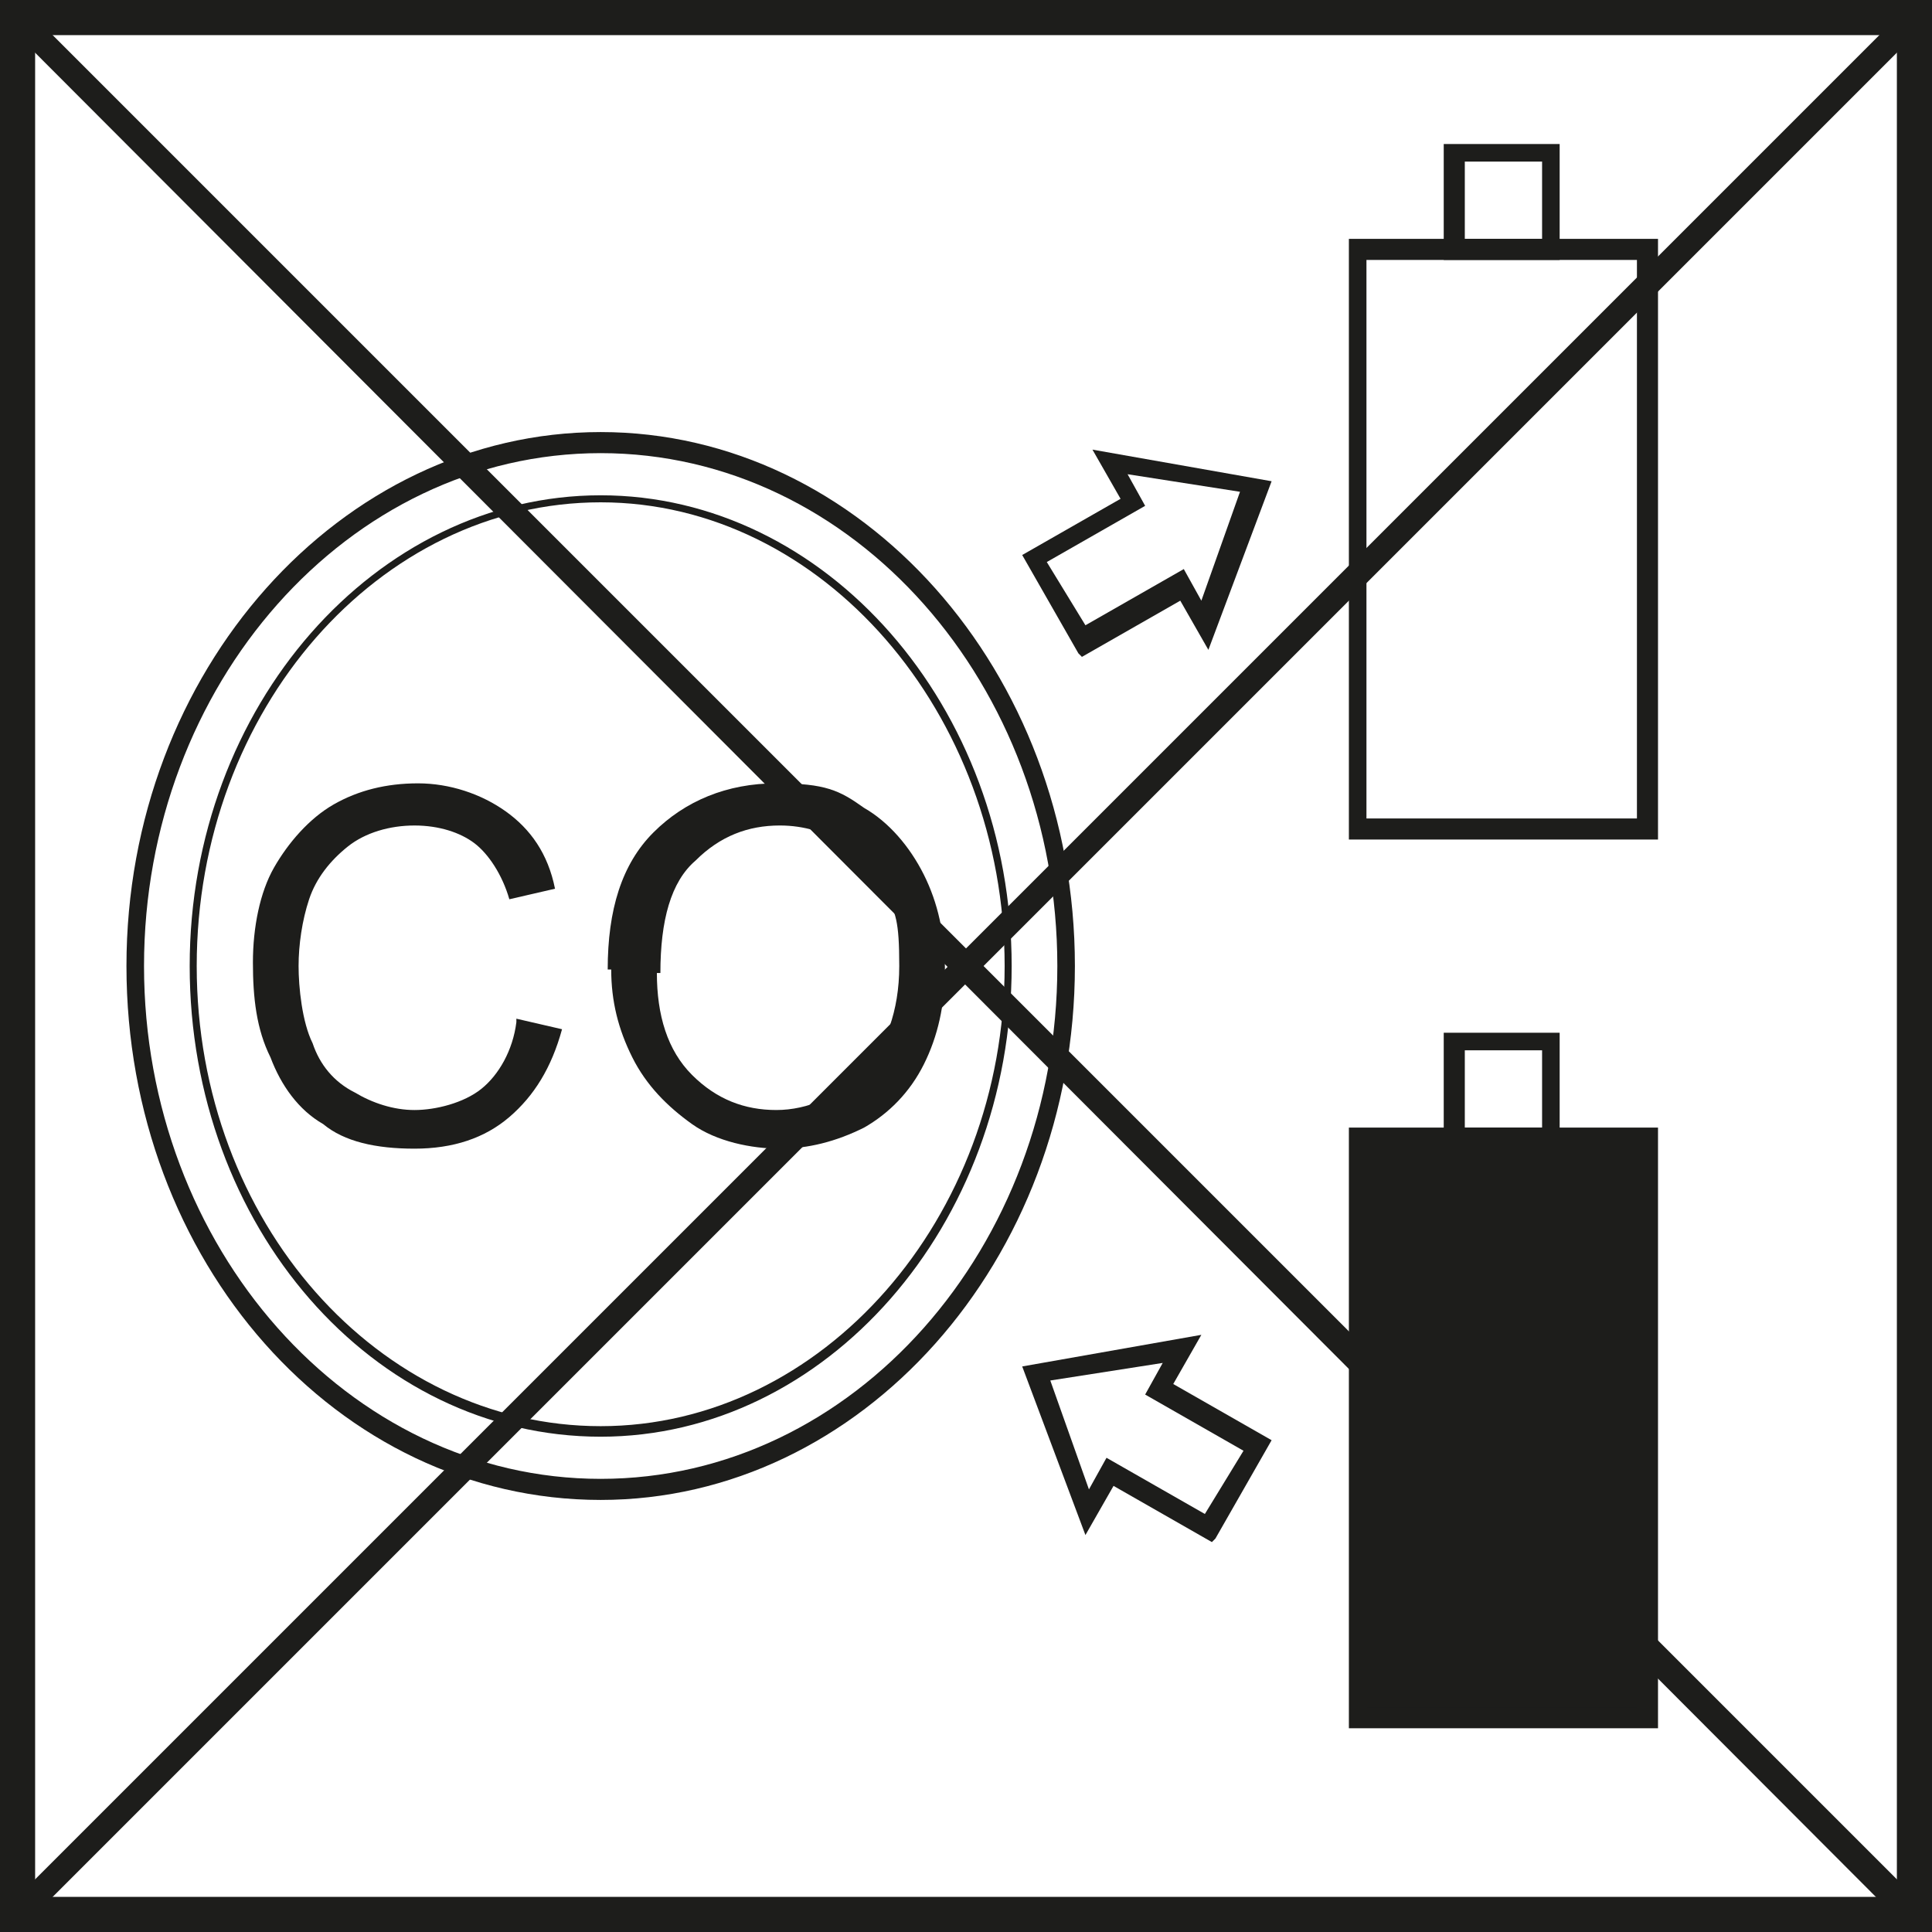
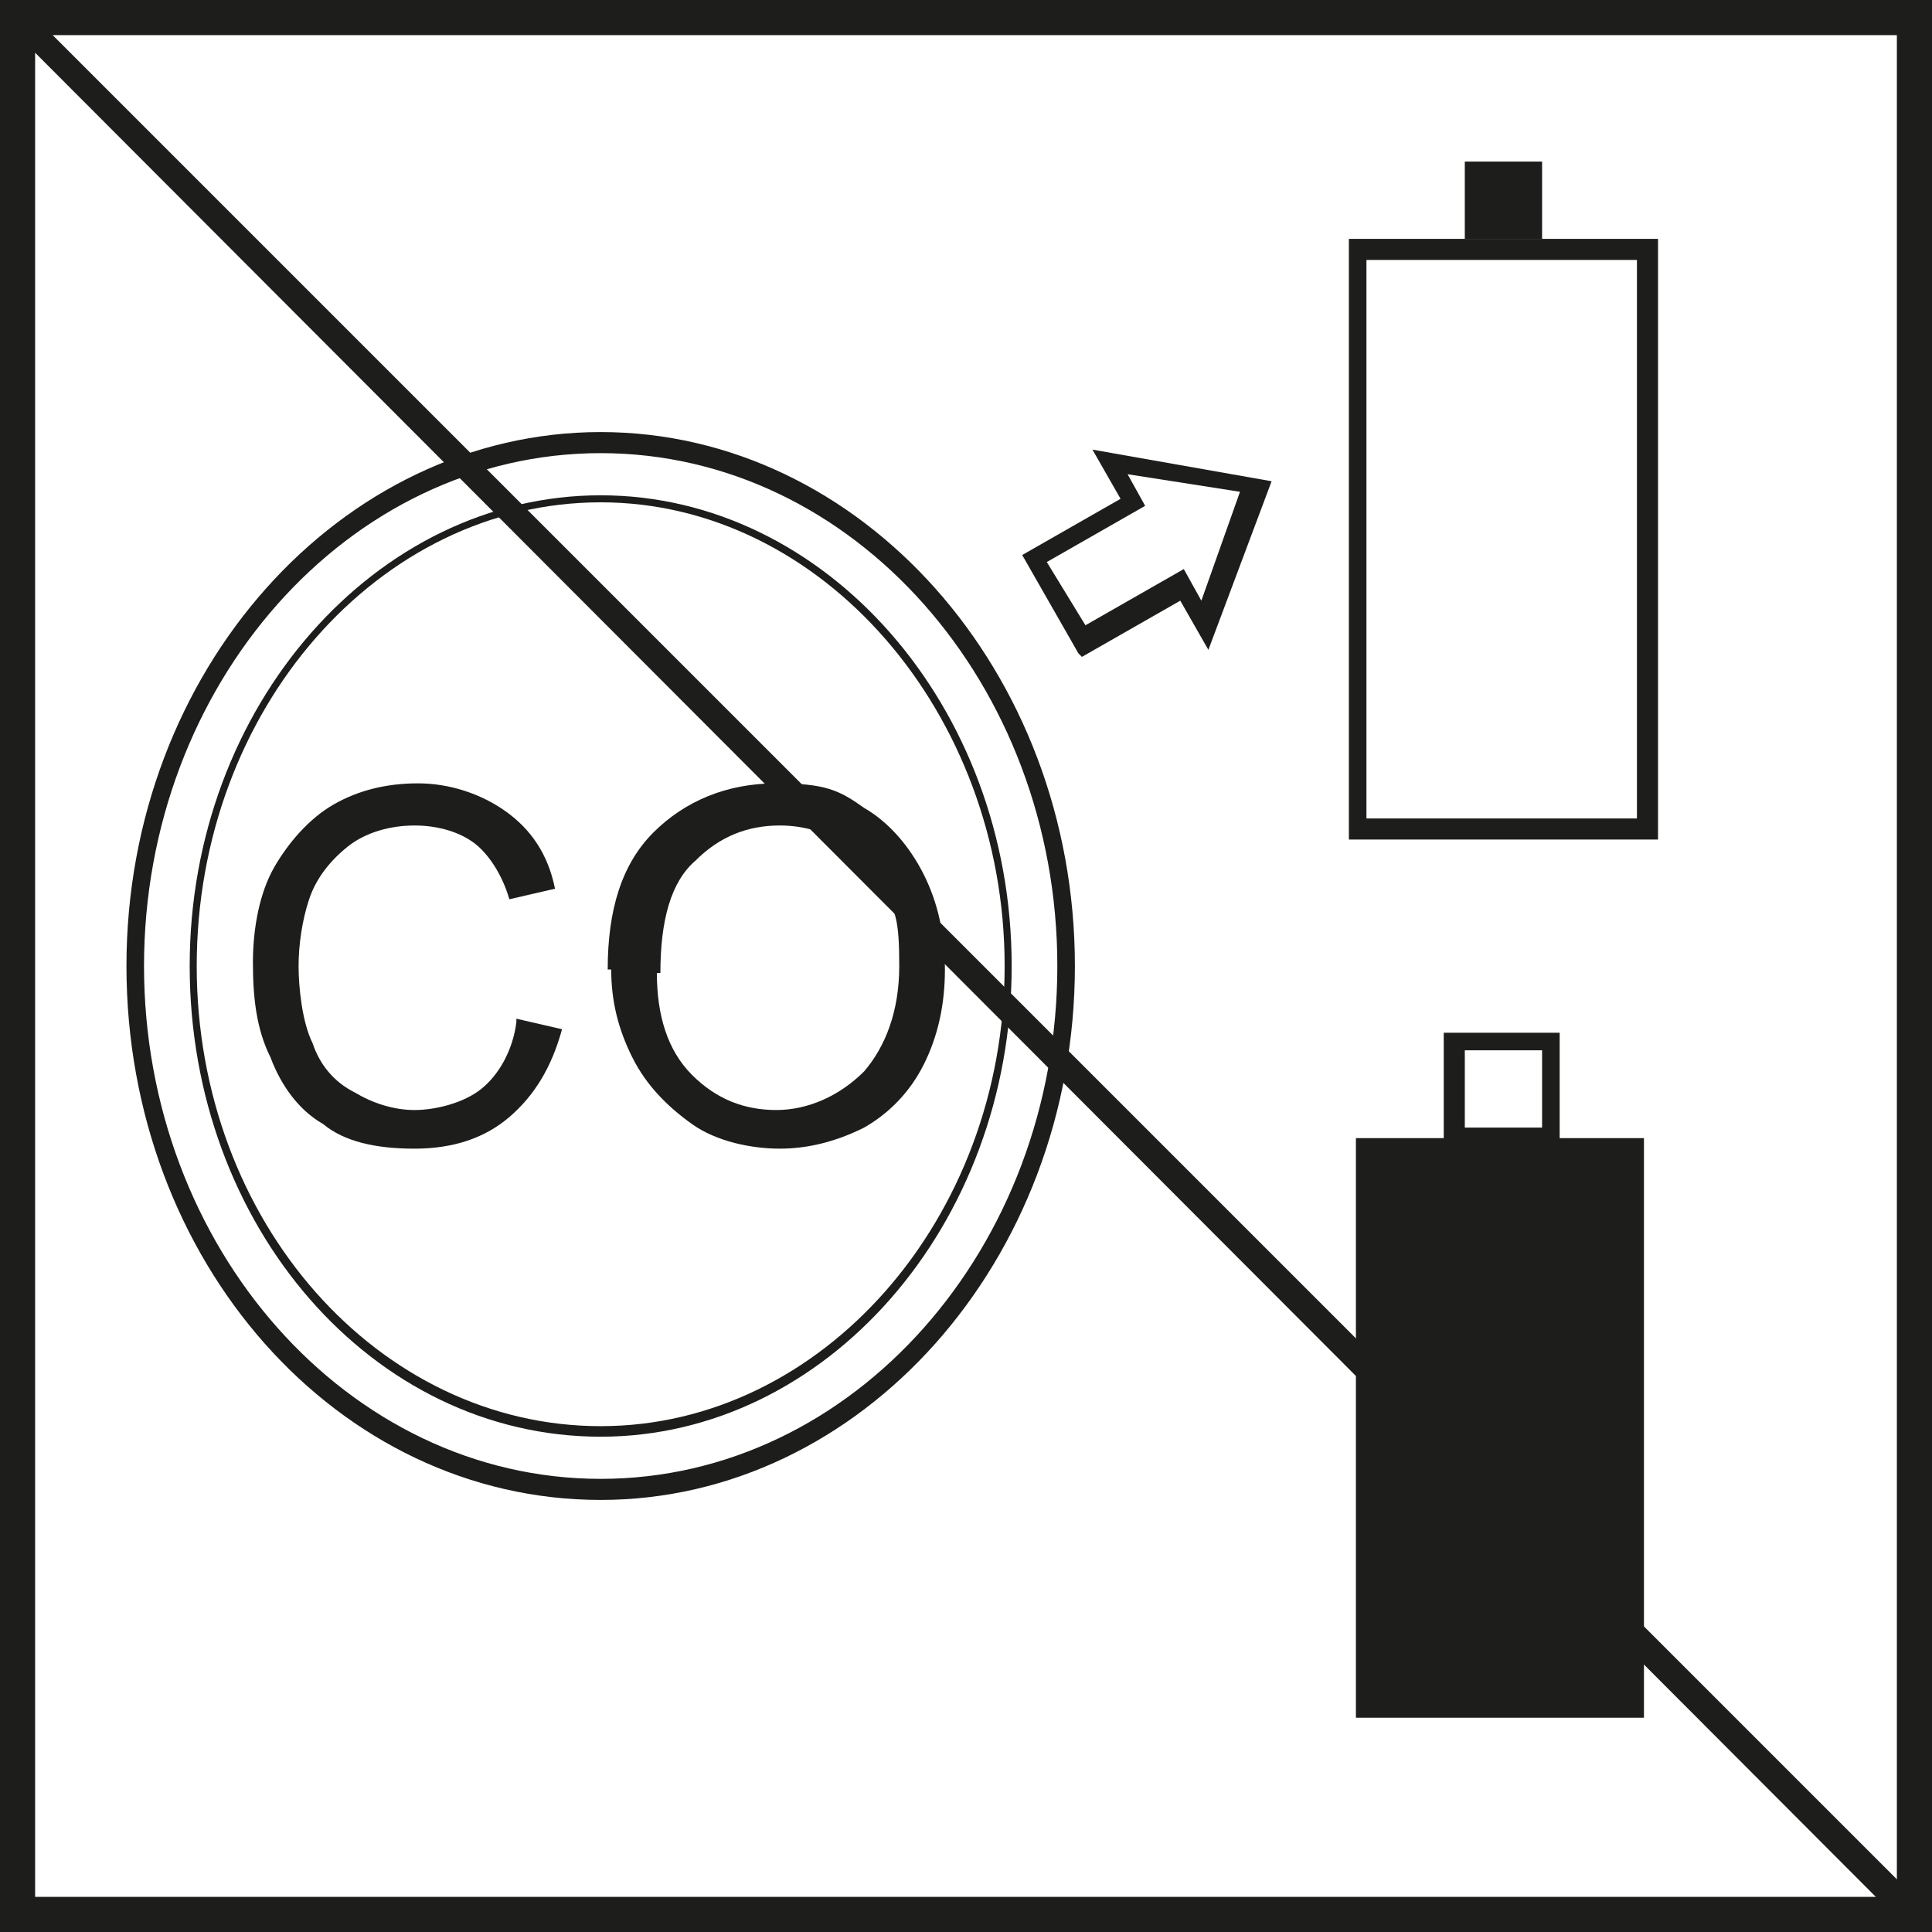
<svg xmlns="http://www.w3.org/2000/svg" version="1.1" viewBox="0 0 55 55">
  <defs>
    <style>
      .st0, .st1 {
        fill: #1d1d1b;
      }

      .st1 {
        fill-rule: evenodd;
      }
    </style>
  </defs>
  <g id="Layer_1">
    <path class="st0" d="M54,1v53H1V1h53M55,0H0v55h55V0h0Z" />
    <path class="st0" d="M54.4,54.8c0,0-.2,0-.3-.1L.3.8c-.1-.1-.1-.4,0-.5s.4-.1.5,0l53.9,53.9c.1.1.1.4,0,.5,0,0-.2.1-.3.1Z" />
-     <path class="st0" d="M.6,54.8c0,0-.2,0-.3-.1-.1-.1-.1-.4,0-.5L54.2.3c.1-.1.4-.1.5,0,.1.1.1.4,0,.5L.8,54.7c0,0-.2.1-.3.1Z" />
  </g>
  <g id="Réteg_2">
    <g>
      <g>
        <rect class="st0" x="38.6" y="32.4" width="8.2" height="16.5" />
-         <path class="st0" d="M47.2,49.2h-8.8v-17.1h8.8v17.1ZM38.9,48.6h7.7v-15.9h-7.7v15.9Z" />
      </g>
      <path class="st0" d="M44.4,32.7h-3.3v-3.3h3.3v3.3ZM41.7,32.1h2.2v-2.2h-2.2v2.2Z" />
    </g>
    <g>
      <path class="st0" d="M47.2,23.9h-8.8V6.8h8.8v17.1ZM38.9,23.3h7.7V7.4h-7.7v15.9Z" />
-       <path class="st0" d="M44.4,7.4h-3.3v-3.3h3.3v3.3ZM41.7,6.8h2.2v-2.2h-2.2v2.2Z" />
+       <path class="st0" d="M44.4,7.4h-3.3v-3.3v3.3ZM41.7,6.8h2.2v-2.2h-2.2v2.2Z" />
    </g>
    <path class="st0" d="M17.1,42.7c-7.5,0-13.5-6.8-13.5-15.2s6.1-15.2,13.5-15.2,13.5,6.8,13.5,15.2-6.1,15.2-13.5,15.2ZM17.1,12.9c-7.2,0-13,6.6-13,14.6s5.8,14.6,13,14.6,13-6.6,13-14.6-5.8-14.6-13-14.6Z" />
    <path class="st0" d="M17.1,40.9c-6.5,0-11.7-6-11.7-13.4s5.3-13.4,11.7-13.4,11.7,6,11.7,13.4-5.3,13.4-11.7,13.4ZM17.1,14.3c-6.3,0-11.5,5.9-11.5,13.2s5.2,13.1,11.5,13.1,11.5-5.9,11.5-13.1-5.2-13.2-11.5-13.2Z" />
    <path class="st1" d="M14.7,29l1.3.3c-.3,1.1-.8,1.9-1.5,2.5-.7.6-1.6.9-2.7.9s-2-.2-2.6-.7c-.7-.4-1.2-1.1-1.5-1.9-.4-.8-.5-1.7-.5-2.7s.2-2,.6-2.7,1-1.4,1.7-1.8c.7-.4,1.5-.6,2.4-.6s1.8.3,2.5.8c.7.5,1.2,1.2,1.4,2.2l-1.3.3c-.2-.7-.6-1.3-1-1.6-.4-.3-1-.5-1.7-.5s-1.4.2-1.9.6c-.5.4-.9.9-1.1,1.5-.2.6-.3,1.3-.3,1.9s.1,1.6.4,2.2c.2.6.6,1.1,1.2,1.4.5.3,1.1.5,1.7.5s1.4-.2,1.9-.6c.5-.4.9-1.1,1-1.9Z" />
    <path class="st1" d="M17.3,27.6c0-1.7.4-3,1.3-3.9.9-.9,2.1-1.4,3.5-1.4s1.8.2,2.5.7c.7.4,1.3,1.1,1.7,1.9.4.8.6,1.7.6,2.7s-.2,1.9-.6,2.7c-.4.8-1,1.4-1.7,1.8-.8.4-1.6.6-2.4.6s-1.8-.2-2.5-.7c-.7-.5-1.3-1.1-1.7-1.9-.4-.8-.6-1.6-.6-2.5h0ZM18.7,27.7c0,1.2.3,2.2,1,2.9.7.7,1.5,1,2.4,1s1.8-.4,2.5-1.1c.6-.7,1-1.7,1-3s-.1-1.5-.4-2.1c-.3-.6-.7-1.1-1.2-1.4-.5-.3-1.1-.5-1.8-.5-.9,0-1.7.3-2.4,1-.7.6-1,1.7-1,3.2Z" />
    <path class="st0" d="M30.7,18.6l-1.6-2.8,2.8-1.6-.8-1.4,5.1.9-1.8,4.8-.8-1.4-2.8,1.6ZM29.8,16l1.1,1.8,2.8-1.6.5.9,1.1-3.1-3.2-.5.5.9-2.8,1.6Z" />
-     <path class="st0" d="M34.5,43.9l-2.8-1.6-.8,1.4-1.8-4.8,5.1-.9-.8,1.4,2.8,1.6-1.6,2.8ZM31.5,41.5l2.8,1.6,1.1-1.8-2.8-1.6.5-.9-3.2.5,1.1,3.1.5-.9Z" />
  </g>
</svg>